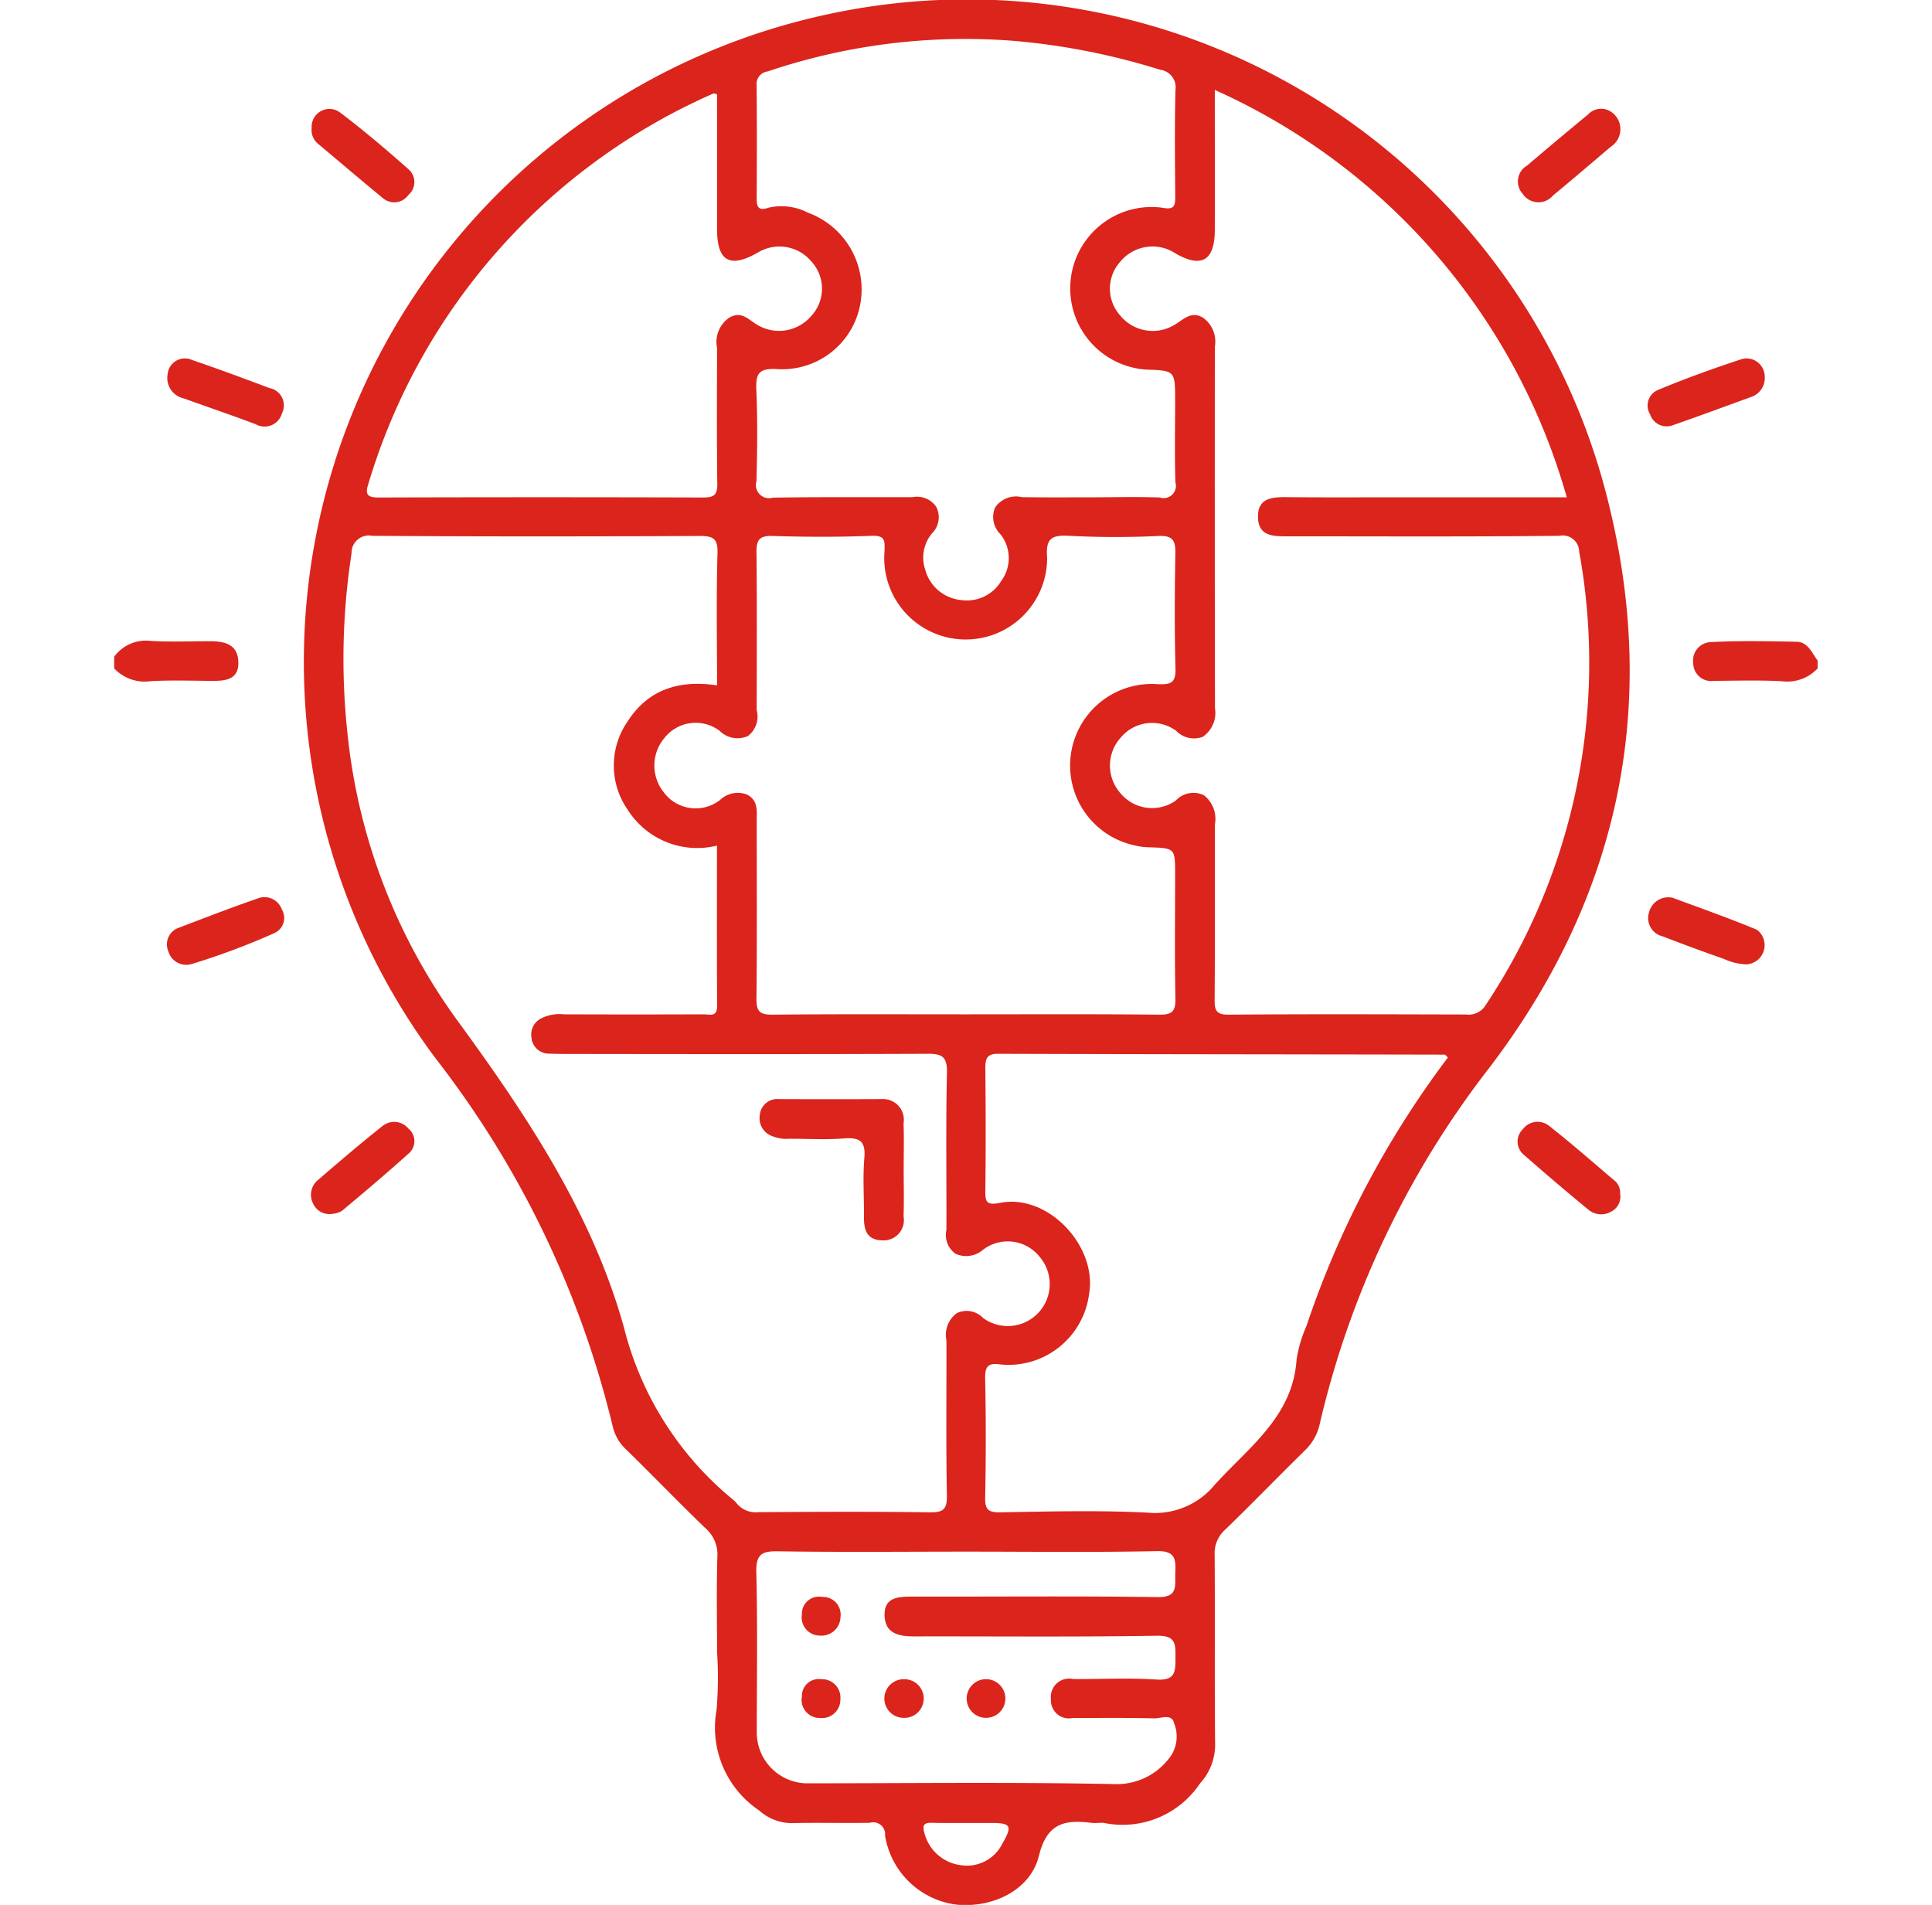
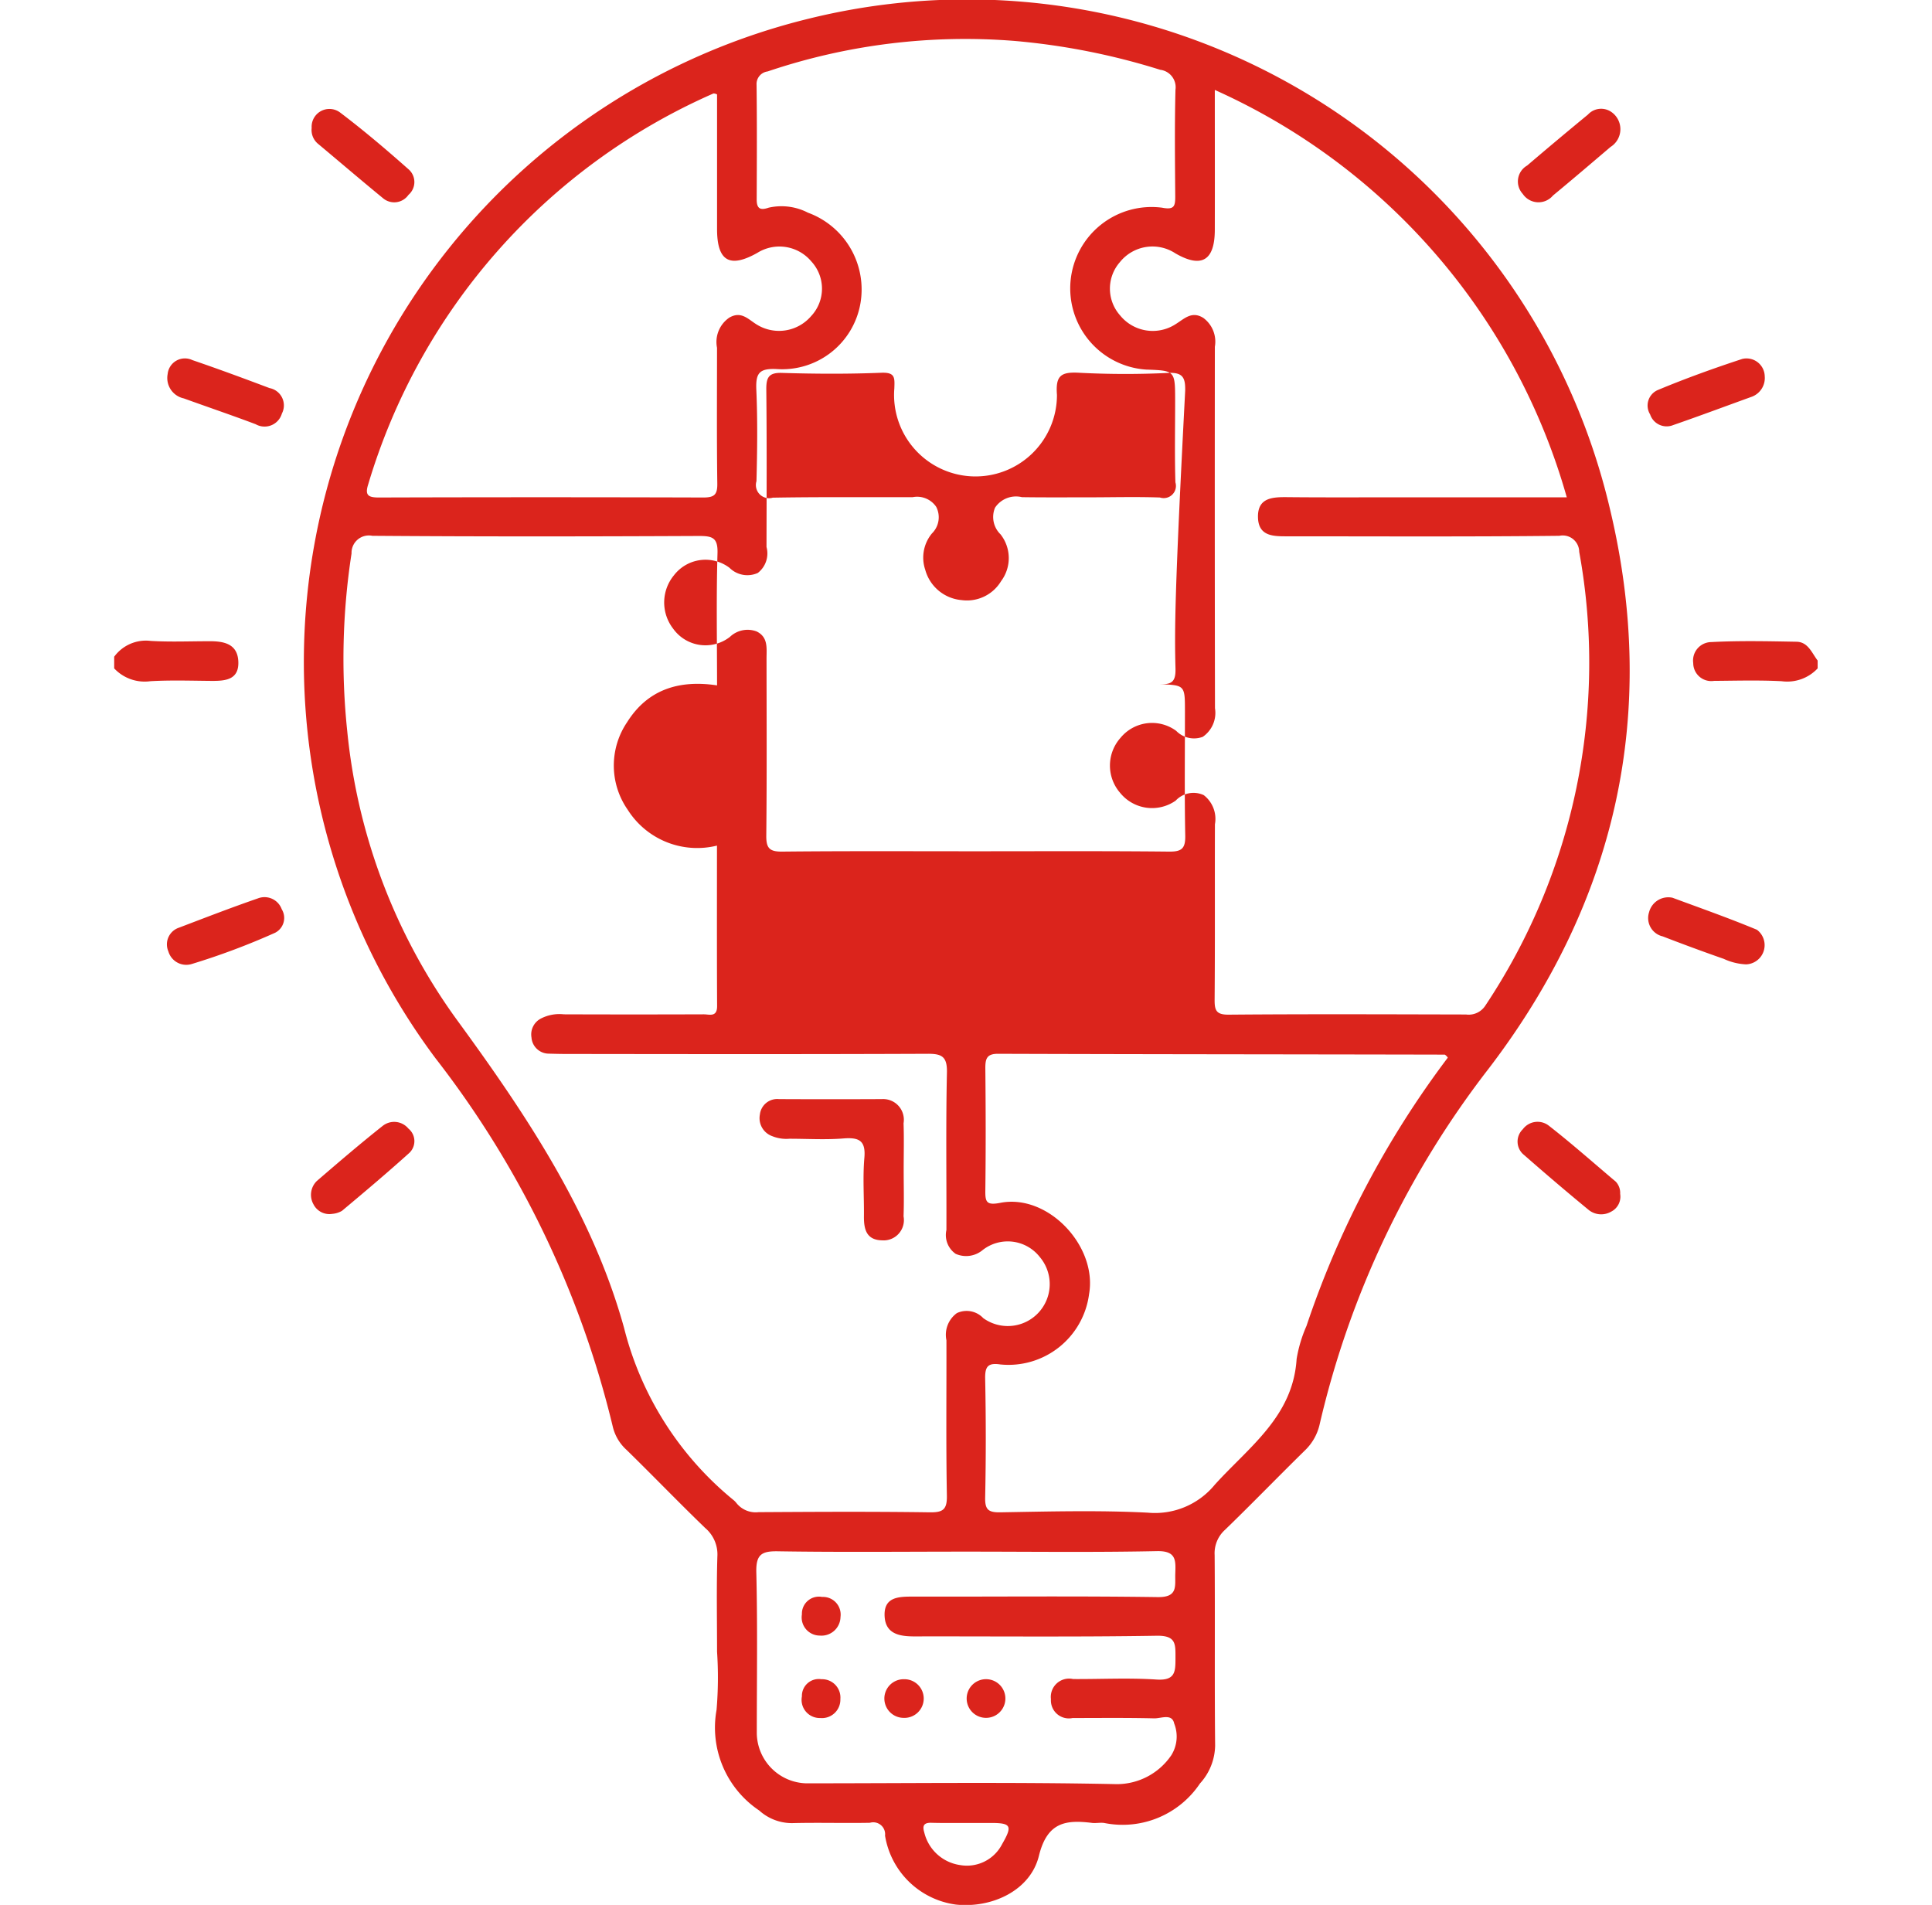
<svg xmlns="http://www.w3.org/2000/svg" width="116" height="114.37" viewBox="0 0 116 114.37">
  <defs>
    <style>
      .cls-1 {
        fill: #db241c;
        fill-rule: evenodd;
      }
    </style>
  </defs>
-   <path id="形状_25" data-name="形状 25" class="cls-1" d="M708.163,2908.65c1.2-.07,2.4-0.03,3.6-0.02,0.866,0.01,1.75-.03,1.685-1.19-0.059-1.06-.907-1.2-1.777-1.19-1.162,0-2.329.05-3.487-.02a2.357,2.357,0,0,0-2.188.95v0.7A2.508,2.508,0,0,0,708.163,2908.65ZM807,2906.28c-1.7-.03-3.409-0.07-5.108.02a1.107,1.107,0,0,0-1.088,1.26,1.082,1.082,0,0,0,1.244,1.07c1.355-.01,2.713-0.05,4.065.02a2.5,2.5,0,0,0,2.161-.77v-0.47C807.922,2906.95,807.7,2906.29,807,2906.28Zm-59.256-37.42a39.762,39.762,0,0,0-22.454,62.43,58.175,58.175,0,0,1,10.648,22.14,2.723,2.723,0,0,0,.82,1.37c1.587,1.55,3.126,3.15,4.722,4.69a2.077,2.077,0,0,1,.732,1.71c-0.058,1.9-.019,3.81-0.019,5.72a23.081,23.081,0,0,1-.03,3.49,5.987,5.987,0,0,0,2.559,6.04,2.928,2.928,0,0,0,1.981.76c1.555-.04,3.112.01,4.667-0.02a0.713,0.713,0,0,1,.909.77,4.982,4.982,0,0,0,4.253,4.14c2.176,0.23,4.481-.85,4.987-2.93,0.5-2.03,1.617-2.17,3.213-1.97,0.23,0.02.472-.03,0.7,0a5.586,5.586,0,0,0,5.756-2.37,3.457,3.457,0,0,0,.91-2.28c-0.039-3.81,0-7.62-.029-11.43a1.891,1.891,0,0,1,.623-1.52c1.622-1.57,3.188-3.19,4.8-4.77a3.124,3.124,0,0,0,.888-1.59,55.217,55.217,0,0,1,10.15-21.34c7.671-10.04,10.2-21.35,7.277-33.58A39.65,39.65,0,0,0,747.744,2868.86Zm-2.515,3.18a37.061,37.061,0,0,1,14.856-1.83,41.042,41.042,0,0,1,8.715,1.73,1.056,1.056,0,0,1,.917,1.2c-0.055,2.14-.029,4.28-0.014,6.42,0,0.57-.066.8-0.787,0.66a4.886,4.886,0,1,0-.959,9.72c1.737,0.06,1.738.06,1.74,1.87,0,1.64-.034,3.27.016,4.9a0.733,0.733,0,0,1-.929.91c-1.438-.05-2.878-0.01-4.317-0.01-1.323,0-2.645.01-3.968-.01a1.51,1.51,0,0,0-1.615.63,1.448,1.448,0,0,0,.328,1.6,2.306,2.306,0,0,1,.036,2.81,2.391,2.391,0,0,1-2.371,1.14,2.483,2.483,0,0,1-2.184-1.82,2.276,2.276,0,0,1,.4-2.18,1.363,1.363,0,0,0,.258-1.6,1.386,1.386,0,0,0-1.412-.58c-2.8.01-5.6-.02-8.4,0.03a0.791,0.791,0,0,1-.98-0.99c0.048-1.82.072-3.65-.008-5.48-0.043-.99.152-1.31,1.248-1.25a4.769,4.769,0,0,0,5-3.93,4.909,4.909,0,0,0-3.147-5.46,3.463,3.463,0,0,0-2.365-.3c-0.518.18-.716,0.04-0.714-0.5,0.009-2.3.021-4.59-.008-6.88A0.761,0.761,0,0,1,745.229,2872.04Zm24.489,35.85c0.023,0.85-.27.97-1.047,0.94a4.9,4.9,0,0,0-1.39,9.68,3.6,3.6,0,0,0,.8.11c1.614,0.05,1.615.04,1.615,1.62,0,2.49-.031,4.98.018,7.47,0.015,0.77-.208.97-0.971,0.96-3.891-.04-7.782-0.02-11.674-0.02-3.852,0-7.705-.02-11.557.02-0.784.01-.961-0.23-0.953-0.97,0.037-3.54.018-7.08,0.015-10.62,0-.62.108-1.29-0.6-1.63a1.538,1.538,0,0,0-1.6.33,2.385,2.385,0,0,1-3.411-.5,2.566,2.566,0,0,1,.052-3.2,2.389,2.389,0,0,1,3.334-.45,1.524,1.524,0,0,0,1.7.31,1.479,1.479,0,0,0,.523-1.56c0.006-3.15.022-6.3-.012-9.45-0.007-.73.145-1.03,0.957-1,1.983,0.06,3.971.07,5.952-.01,0.837-.03.8,0.3,0.778,0.94a4.89,4.89,0,1,0,9.764.39c-0.089-1.15.226-1.39,1.325-1.33a53.374,53.374,0,0,0,5.367.01c0.876-.04,1.022.3,1.007,1.07C769.67,2903.3,769.657,2905.59,769.718,2907.89Zm-48.473-11.05a37.221,37.221,0,0,1,20.736-23.48,0.5,0.5,0,0,1,.212.06c0,2.67,0,5.38,0,8.08,0,1.93.757,2.37,2.422,1.43a2.5,2.5,0,0,1,3.242.52,2.409,2.409,0,0,1-.017,3.28,2.538,2.538,0,0,1-3.256.51c-0.514-.31-0.932-0.84-1.655-0.42a1.769,1.769,0,0,0-.738,1.81c0,2.72-.021,5.44.017,8.16,0.009,0.67-.191.83-0.841,0.83q-9.74-.03-19.479,0C721.269,2897.62,721.033,2897.5,721.245,2896.84ZM743.362,2958a1.168,1.168,0,0,0-.16-0.17,19.472,19.472,0,0,1-6.594-10.36c-1.894-6.83-5.815-12.71-9.985-18.42a35.4,35.4,0,0,1-6.634-17.4,41.515,41.515,0,0,1,.258-10.67,1.043,1.043,0,0,1,1.252-1.06c6.536,0.05,13.072.04,19.608,0.01,0.809,0,1.141.1,1.113,1.04-0.078,2.64-.027,5.28-0.027,7.93-2.317-.35-4.181.27-5.4,2.21a4.641,4.641,0,0,0,.037,5.26,4.936,4.936,0,0,0,5.358,2.15c0,3.21-.009,6.43.008,9.64,0,0.68-.466.49-0.8,0.49q-4.2.015-8.4,0a2.427,2.427,0,0,0-1.353.24,1.074,1.074,0,0,0-.592,1.15,1.045,1.045,0,0,0,1,.97c0.35,0.01.7,0.02,1.049,0.02,7.237,0.01,14.473.02,21.71-.01,0.878-.01,1.207.16,1.185,1.13-0.069,3.15-.02,6.3-0.031,9.45a1.373,1.373,0,0,0,.555,1.43,1.549,1.549,0,0,0,1.625-.23,2.443,2.443,0,0,1,3.426.42,2.518,2.518,0,0,1-3.394,3.67,1.372,1.372,0,0,0-1.586-.3,1.608,1.608,0,0,0-.625,1.63c0.009,3.11-.03,6.22.027,9.33,0.015,0.85-.247,1.01-1.037,1-3.423-.05-6.847-0.03-10.271-0.01A1.477,1.477,0,0,1,743.362,2958Zm15.947,20.47a2.372,2.372,0,0,1-2.512,1.26,2.592,2.592,0,0,1-2.165-1.97c-0.117-.39-0.026-0.58.416-0.57,0.694,0.02,1.389.01,2.084,0.01h1.5C759.853,2977.2,759.944,2977.37,759.309,2978.47Zm10.161-5.34a3.955,3.955,0,0,1-3.279,1.74c-6.22-.13-12.443-0.05-18.665-0.05a3.051,3.051,0,0,1-2.947-2.99c0-3.23.05-6.45-.029-9.68-0.026-1.08.325-1.28,1.319-1.26,3.771,0.06,7.544.02,11.316,0.02,3.811,0,7.623.05,11.432-.03,1.181-.02,1.111.59,1.088,1.37-0.022.73,0.172,1.41-1.057,1.39-4.9-.07-9.8-0.02-14.7-0.03-0.865,0-1.758.02-1.694,1.19,0.058,1.06.909,1.2,1.781,1.2,4.861-.01,9.722.04,14.582-0.04,1.143-.01,1.1.51,1.1,1.32,0,0.83,0,1.38-1.129,1.31-1.665-.11-3.342-0.02-5.014-0.03a1.1,1.1,0,0,0-1.334,1.21,1.079,1.079,0,0,0,1.3,1.13c1.633,0,3.267-.02,4.9.02,0.412,0.01,1.073-.31,1.2.31A2.118,2.118,0,0,1,769.47,2973.13Zm8.113-25.77a8.242,8.242,0,0,0-.592,1.98c-0.217,3.46-2.859,5.28-4.912,7.55a4.641,4.641,0,0,1-4.027,1.68c-2.949-.15-5.911-0.07-8.866-0.02-0.725.01-.91-0.18-0.895-0.9,0.049-2.37.048-4.75,0-7.12-0.015-.72.156-0.97,0.9-0.86a4.878,4.878,0,0,0,5.338-4.22c0.51-2.88-2.467-6.05-5.339-5.48-0.828.16-.9-0.06-0.889-0.76,0.031-2.45.024-4.89,0-7.34,0-.56.093-0.85,0.753-0.85,8.945,0.03,17.891.03,26.836,0.05a0.644,0.644,0,0,1,.179.18A56.551,56.551,0,0,0,777.583,2947.36Zm10.743-19.24a1.194,1.194,0,0,1-1.168.54c-4.746-.01-9.491-0.03-14.236.01-0.786.01-.86-0.28-0.854-0.93,0.028-3.5.006-7,.018-10.5a1.8,1.8,0,0,0-.671-1.75,1.46,1.46,0,0,0-1.686.33,2.467,2.467,0,0,1-3.337-.47,2.5,2.5,0,0,1,.025-3.3,2.45,2.45,0,0,1,3.343-.42,1.493,1.493,0,0,0,1.594.36,1.742,1.742,0,0,0,.735-1.72q-0.019-10.86-.007-21.7a1.77,1.77,0,0,0-.689-1.73c-0.7-.44-1.144.05-1.663,0.37a2.526,2.526,0,0,1-3.343-.53,2.414,2.414,0,0,1-.008-3.19,2.506,2.506,0,0,1,3.331-.53c1.571,0.91,2.365.44,2.369-1.41,0.007-2.72,0-5.44,0-8.4a38.18,38.18,0,0,1,21.133,24.46h-10.54c-2.062,0-4.123.01-6.185-.01-0.9-.01-1.845,0-1.816,1.21,0.028,1.19.993,1.14,1.874,1.14,5.406,0,10.813.03,16.219-.03a0.99,0.99,0,0,1,1.194.96A37.108,37.108,0,0,1,788.326,2928.12Zm-70.12-51.76c1.306,1.09,2.6,2.2,3.918,3.28a1.042,1.042,0,0,0,1.541-.19,1.014,1.014,0,0,0-.012-1.55c-1.33-1.18-2.686-2.33-4.1-3.4a1.068,1.068,0,0,0-1.7.93A1.08,1.08,0,0,0,718.206,2876.36Zm74.176,3.13c1.162-.96,2.309-1.94,3.46-2.92a1.256,1.256,0,0,0,.012-2.12,1.074,1.074,0,0,0-1.372.18q-1.842,1.515-3.651,3.06a1.1,1.1,0,0,0-.264,1.7A1.136,1.136,0,0,0,792.382,2879.49Zm-76.317,13.09a1.059,1.059,0,0,0-.743-1.53c-1.539-.58-3.079-1.15-4.632-1.68a1.041,1.041,0,0,0-1.484.84,1.253,1.253,0,0,0,.969,1.46c1.438,0.52,2.885,1.01,4.315,1.55A1.082,1.082,0,0,0,716.065,2892.58Zm83.541,0.69c1.588-.55,3.163-1.14,4.741-1.71a1.2,1.2,0,0,0,.75-1.22,1.094,1.094,0,0,0-1.348-1.04c-1.706.56-3.4,1.17-5.055,1.86a1.013,1.013,0,0,0-.479,1.47A1.046,1.046,0,0,0,799.606,2893.27Zm-84.984,28.42c-1.594.55-3.166,1.16-4.743,1.76a1.055,1.055,0,0,0-.63,1.42,1.119,1.119,0,0,0,1.4.76,42.532,42.532,0,0,0,5.015-1.88,1,1,0,0,0,.392-1.41A1.1,1.1,0,0,0,714.622,2921.69Zm90,1.88c-1.732-.72-3.5-1.34-5.063-1.92a1.193,1.193,0,0,0-1.409.88,1.128,1.128,0,0,0,.821,1.44q1.82,0.705,3.666,1.35a3.561,3.561,0,0,0,1.336.33A1.154,1.154,0,0,0,804.624,2923.57Zm-82.533,11.8c-1.336,1.06-2.63,2.17-3.919,3.28a1.157,1.157,0,0,0-.212,1.4,1.069,1.069,0,0,0,1.13.58,1.371,1.371,0,0,0,.583-0.18c1.363-1.14,2.727-2.29,4.046-3.48a0.972,0.972,0,0,0-.056-1.46A1.108,1.108,0,0,0,722.091,2935.37Zm74.057,3.32c-1.329-1.12-2.634-2.28-4.007-3.35a1.1,1.1,0,0,0-1.567.21,1.026,1.026,0,0,0,.081,1.55c1.278,1.12,2.579,2.23,3.893,3.31a1.2,1.2,0,0,0,1.325.09,1.01,1.01,0,0,0,.546-1.07A0.993,0.993,0,0,0,796.148,2938.69Zm-50.627-2.72a2.254,2.254,0,0,0,1.022.15c1.089,0,2.183.07,3.266-.02,0.935-.07,1.322.15,1.23,1.18-0.1,1.15-.013,2.33-0.025,3.49-0.008.78,0.141,1.43,1.089,1.45a1.218,1.218,0,0,0,1.29-1.44c0.033-.93.007-1.86,0.007-2.8s0.025-1.86-.007-2.79a1.242,1.242,0,0,0-1.3-1.45q-3.093.015-6.185,0a1.047,1.047,0,0,0-1.142.93A1.147,1.147,0,0,0,745.521,2935.97Zm2.982,27.66a1.023,1.023,0,0,0-1.213,1.05,1.09,1.09,0,0,0,1.074,1.27,1.143,1.143,0,0,0,1.243-1.12A1.06,1.06,0,0,0,748.5,2963.63Zm-0.044,4.94a1.012,1.012,0,0,0-1.169,1.03,1.091,1.091,0,0,0,1.1,1.3,1.107,1.107,0,0,0,1.209-1.14A1.1,1.1,0,0,0,748.459,2968.57Zm4.965,0a1.16,1.16,0,0,0-.047,2.32A1.161,1.161,0,1,0,753.424,2968.57Zm4.987,0a1.161,1.161,0,1,0-.076,2.32A1.161,1.161,0,0,0,758.411,2968.57Z" transform="translate(-699.14 -2867.75)" />
+   <path id="形状_25" data-name="形状 25" class="cls-1" d="M708.163,2908.65c1.2-.07,2.4-0.03,3.6-0.02,0.866,0.01,1.75-.03,1.685-1.19-0.059-1.06-.907-1.2-1.777-1.19-1.162,0-2.329.05-3.487-.02a2.357,2.357,0,0,0-2.188.95v0.7A2.508,2.508,0,0,0,708.163,2908.65ZM807,2906.28c-1.7-.03-3.409-0.07-5.108.02a1.107,1.107,0,0,0-1.088,1.26,1.082,1.082,0,0,0,1.244,1.07c1.355-.01,2.713-0.05,4.065.02a2.5,2.5,0,0,0,2.161-.77v-0.47C807.922,2906.95,807.7,2906.29,807,2906.28Zm-59.256-37.42a39.762,39.762,0,0,0-22.454,62.43,58.175,58.175,0,0,1,10.648,22.14,2.723,2.723,0,0,0,.82,1.37c1.587,1.55,3.126,3.15,4.722,4.69a2.077,2.077,0,0,1,.732,1.71c-0.058,1.9-.019,3.81-0.019,5.72a23.081,23.081,0,0,1-.03,3.49,5.987,5.987,0,0,0,2.559,6.04,2.928,2.928,0,0,0,1.981.76c1.555-.04,3.112.01,4.667-0.02a0.713,0.713,0,0,1,.909.77,4.982,4.982,0,0,0,4.253,4.14c2.176,0.23,4.481-.85,4.987-2.93,0.5-2.03,1.617-2.17,3.213-1.97,0.23,0.02.472-.03,0.7,0a5.586,5.586,0,0,0,5.756-2.37,3.457,3.457,0,0,0,.91-2.28c-0.039-3.81,0-7.62-.029-11.43a1.891,1.891,0,0,1,.623-1.52c1.622-1.57,3.188-3.19,4.8-4.77a3.124,3.124,0,0,0,.888-1.59,55.217,55.217,0,0,1,10.15-21.34c7.671-10.04,10.2-21.35,7.277-33.58A39.65,39.65,0,0,0,747.744,2868.86Zm-2.515,3.18a37.061,37.061,0,0,1,14.856-1.83,41.042,41.042,0,0,1,8.715,1.73,1.056,1.056,0,0,1,.917,1.2c-0.055,2.14-.029,4.28-0.014,6.42,0,0.57-.066.8-0.787,0.66a4.886,4.886,0,1,0-.959,9.72c1.737,0.06,1.738.06,1.74,1.87,0,1.64-.034,3.27.016,4.9a0.733,0.733,0,0,1-.929.91c-1.438-.05-2.878-0.01-4.317-0.01-1.323,0-2.645.01-3.968-.01a1.51,1.51,0,0,0-1.615.63,1.448,1.448,0,0,0,.328,1.6,2.306,2.306,0,0,1,.036,2.81,2.391,2.391,0,0,1-2.371,1.14,2.483,2.483,0,0,1-2.184-1.82,2.276,2.276,0,0,1,.4-2.18,1.363,1.363,0,0,0,.258-1.6,1.386,1.386,0,0,0-1.412-.58c-2.8.01-5.6-.02-8.4,0.03a0.791,0.791,0,0,1-.98-0.99c0.048-1.82.072-3.65-.008-5.48-0.043-.99.152-1.31,1.248-1.25a4.769,4.769,0,0,0,5-3.93,4.909,4.909,0,0,0-3.147-5.46,3.463,3.463,0,0,0-2.365-.3c-0.518.18-.716,0.04-0.714-0.5,0.009-2.3.021-4.59-.008-6.88A0.761,0.761,0,0,1,745.229,2872.04Zm24.489,35.85c0.023,0.85-.27.97-1.047,0.94c1.614,0.05,1.615.04,1.615,1.62,0,2.49-.031,4.98.018,7.47,0.015,0.77-.208.97-0.971,0.96-3.891-.04-7.782-0.02-11.674-0.02-3.852,0-7.705-.02-11.557.02-0.784.01-.961-0.23-0.953-0.97,0.037-3.54.018-7.08,0.015-10.62,0-.62.108-1.29-0.6-1.63a1.538,1.538,0,0,0-1.6.33,2.385,2.385,0,0,1-3.411-.5,2.566,2.566,0,0,1,.052-3.2,2.389,2.389,0,0,1,3.334-.45,1.524,1.524,0,0,0,1.7.31,1.479,1.479,0,0,0,.523-1.56c0.006-3.15.022-6.3-.012-9.45-0.007-.73.145-1.03,0.957-1,1.983,0.06,3.971.07,5.952-.01,0.837-.03.8,0.3,0.778,0.94a4.89,4.89,0,1,0,9.764.39c-0.089-1.15.226-1.39,1.325-1.33a53.374,53.374,0,0,0,5.367.01c0.876-.04,1.022.3,1.007,1.07C769.67,2903.3,769.657,2905.59,769.718,2907.89Zm-48.473-11.05a37.221,37.221,0,0,1,20.736-23.48,0.5,0.5,0,0,1,.212.06c0,2.67,0,5.38,0,8.08,0,1.93.757,2.37,2.422,1.43a2.5,2.5,0,0,1,3.242.52,2.409,2.409,0,0,1-.017,3.28,2.538,2.538,0,0,1-3.256.51c-0.514-.31-0.932-0.84-1.655-0.42a1.769,1.769,0,0,0-.738,1.81c0,2.72-.021,5.44.017,8.16,0.009,0.67-.191.83-0.841,0.83q-9.74-.03-19.479,0C721.269,2897.62,721.033,2897.5,721.245,2896.84ZM743.362,2958a1.168,1.168,0,0,0-.16-0.17,19.472,19.472,0,0,1-6.594-10.36c-1.894-6.83-5.815-12.71-9.985-18.42a35.4,35.4,0,0,1-6.634-17.4,41.515,41.515,0,0,1,.258-10.67,1.043,1.043,0,0,1,1.252-1.06c6.536,0.05,13.072.04,19.608,0.01,0.809,0,1.141.1,1.113,1.04-0.078,2.64-.027,5.28-0.027,7.93-2.317-.35-4.181.27-5.4,2.21a4.641,4.641,0,0,0,.037,5.26,4.936,4.936,0,0,0,5.358,2.15c0,3.21-.009,6.43.008,9.64,0,0.68-.466.49-0.8,0.49q-4.2.015-8.4,0a2.427,2.427,0,0,0-1.353.24,1.074,1.074,0,0,0-.592,1.15,1.045,1.045,0,0,0,1,.97c0.35,0.01.7,0.02,1.049,0.02,7.237,0.01,14.473.02,21.71-.01,0.878-.01,1.207.16,1.185,1.13-0.069,3.15-.02,6.3-0.031,9.45a1.373,1.373,0,0,0,.555,1.43,1.549,1.549,0,0,0,1.625-.23,2.443,2.443,0,0,1,3.426.42,2.518,2.518,0,0,1-3.394,3.67,1.372,1.372,0,0,0-1.586-.3,1.608,1.608,0,0,0-.625,1.63c0.009,3.11-.03,6.22.027,9.33,0.015,0.85-.247,1.01-1.037,1-3.423-.05-6.847-0.03-10.271-0.01A1.477,1.477,0,0,1,743.362,2958Zm15.947,20.47a2.372,2.372,0,0,1-2.512,1.26,2.592,2.592,0,0,1-2.165-1.97c-0.117-.39-0.026-0.58.416-0.57,0.694,0.02,1.389.01,2.084,0.01h1.5C759.853,2977.2,759.944,2977.37,759.309,2978.47Zm10.161-5.34a3.955,3.955,0,0,1-3.279,1.74c-6.22-.13-12.443-0.05-18.665-0.05a3.051,3.051,0,0,1-2.947-2.99c0-3.23.05-6.45-.029-9.68-0.026-1.08.325-1.28,1.319-1.26,3.771,0.06,7.544.02,11.316,0.02,3.811,0,7.623.05,11.432-.03,1.181-.02,1.111.59,1.088,1.37-0.022.73,0.172,1.41-1.057,1.39-4.9-.07-9.8-0.02-14.7-0.03-0.865,0-1.758.02-1.694,1.19,0.058,1.06.909,1.2,1.781,1.2,4.861-.01,9.722.04,14.582-0.04,1.143-.01,1.1.51,1.1,1.32,0,0.83,0,1.38-1.129,1.31-1.665-.11-3.342-0.02-5.014-0.03a1.1,1.1,0,0,0-1.334,1.21,1.079,1.079,0,0,0,1.3,1.13c1.633,0,3.267-.02,4.9.02,0.412,0.01,1.073-.31,1.2.31A2.118,2.118,0,0,1,769.47,2973.13Zm8.113-25.77a8.242,8.242,0,0,0-.592,1.98c-0.217,3.46-2.859,5.28-4.912,7.55a4.641,4.641,0,0,1-4.027,1.68c-2.949-.15-5.911-0.07-8.866-0.02-0.725.01-.91-0.18-0.895-0.9,0.049-2.37.048-4.75,0-7.12-0.015-.72.156-0.97,0.9-0.86a4.878,4.878,0,0,0,5.338-4.22c0.51-2.88-2.467-6.05-5.339-5.48-0.828.16-.9-0.06-0.889-0.76,0.031-2.45.024-4.89,0-7.34,0-.56.093-0.85,0.753-0.85,8.945,0.03,17.891.03,26.836,0.05a0.644,0.644,0,0,1,.179.18A56.551,56.551,0,0,0,777.583,2947.36Zm10.743-19.24a1.194,1.194,0,0,1-1.168.54c-4.746-.01-9.491-0.03-14.236.01-0.786.01-.86-0.28-0.854-0.93,0.028-3.5.006-7,.018-10.5a1.8,1.8,0,0,0-.671-1.75,1.46,1.46,0,0,0-1.686.33,2.467,2.467,0,0,1-3.337-.47,2.5,2.5,0,0,1,.025-3.3,2.45,2.45,0,0,1,3.343-.42,1.493,1.493,0,0,0,1.594.36,1.742,1.742,0,0,0,.735-1.72q-0.019-10.86-.007-21.7a1.77,1.77,0,0,0-.689-1.73c-0.7-.44-1.144.05-1.663,0.37a2.526,2.526,0,0,1-3.343-.53,2.414,2.414,0,0,1-.008-3.19,2.506,2.506,0,0,1,3.331-.53c1.571,0.91,2.365.44,2.369-1.41,0.007-2.72,0-5.44,0-8.4a38.18,38.18,0,0,1,21.133,24.46h-10.54c-2.062,0-4.123.01-6.185-.01-0.9-.01-1.845,0-1.816,1.21,0.028,1.19.993,1.14,1.874,1.14,5.406,0,10.813.03,16.219-.03a0.99,0.99,0,0,1,1.194.96A37.108,37.108,0,0,1,788.326,2928.12Zm-70.12-51.76c1.306,1.09,2.6,2.2,3.918,3.28a1.042,1.042,0,0,0,1.541-.19,1.014,1.014,0,0,0-.012-1.55c-1.33-1.18-2.686-2.33-4.1-3.4a1.068,1.068,0,0,0-1.7.93A1.08,1.08,0,0,0,718.206,2876.36Zm74.176,3.13c1.162-.96,2.309-1.94,3.46-2.92a1.256,1.256,0,0,0,.012-2.12,1.074,1.074,0,0,0-1.372.18q-1.842,1.515-3.651,3.06a1.1,1.1,0,0,0-.264,1.7A1.136,1.136,0,0,0,792.382,2879.49Zm-76.317,13.09a1.059,1.059,0,0,0-.743-1.53c-1.539-.58-3.079-1.15-4.632-1.68a1.041,1.041,0,0,0-1.484.84,1.253,1.253,0,0,0,.969,1.46c1.438,0.52,2.885,1.01,4.315,1.55A1.082,1.082,0,0,0,716.065,2892.58Zm83.541,0.69c1.588-.55,3.163-1.14,4.741-1.71a1.2,1.2,0,0,0,.75-1.22,1.094,1.094,0,0,0-1.348-1.04c-1.706.56-3.4,1.17-5.055,1.86a1.013,1.013,0,0,0-.479,1.47A1.046,1.046,0,0,0,799.606,2893.27Zm-84.984,28.42c-1.594.55-3.166,1.16-4.743,1.76a1.055,1.055,0,0,0-.63,1.42,1.119,1.119,0,0,0,1.4.76,42.532,42.532,0,0,0,5.015-1.88,1,1,0,0,0,.392-1.41A1.1,1.1,0,0,0,714.622,2921.69Zm90,1.88c-1.732-.72-3.5-1.34-5.063-1.92a1.193,1.193,0,0,0-1.409.88,1.128,1.128,0,0,0,.821,1.44q1.82,0.705,3.666,1.35a3.561,3.561,0,0,0,1.336.33A1.154,1.154,0,0,0,804.624,2923.57Zm-82.533,11.8c-1.336,1.06-2.63,2.17-3.919,3.28a1.157,1.157,0,0,0-.212,1.4,1.069,1.069,0,0,0,1.13.58,1.371,1.371,0,0,0,.583-0.18c1.363-1.14,2.727-2.29,4.046-3.48a0.972,0.972,0,0,0-.056-1.46A1.108,1.108,0,0,0,722.091,2935.37Zm74.057,3.32c-1.329-1.12-2.634-2.28-4.007-3.35a1.1,1.1,0,0,0-1.567.21,1.026,1.026,0,0,0,.081,1.55c1.278,1.12,2.579,2.23,3.893,3.31a1.2,1.2,0,0,0,1.325.09,1.01,1.01,0,0,0,.546-1.07A0.993,0.993,0,0,0,796.148,2938.69Zm-50.627-2.72a2.254,2.254,0,0,0,1.022.15c1.089,0,2.183.07,3.266-.02,0.935-.07,1.322.15,1.23,1.18-0.1,1.15-.013,2.33-0.025,3.49-0.008.78,0.141,1.43,1.089,1.45a1.218,1.218,0,0,0,1.29-1.44c0.033-.93.007-1.86,0.007-2.8s0.025-1.86-.007-2.79a1.242,1.242,0,0,0-1.3-1.45q-3.093.015-6.185,0a1.047,1.047,0,0,0-1.142.93A1.147,1.147,0,0,0,745.521,2935.97Zm2.982,27.66a1.023,1.023,0,0,0-1.213,1.05,1.09,1.09,0,0,0,1.074,1.27,1.143,1.143,0,0,0,1.243-1.12A1.06,1.06,0,0,0,748.5,2963.63Zm-0.044,4.94a1.012,1.012,0,0,0-1.169,1.03,1.091,1.091,0,0,0,1.1,1.3,1.107,1.107,0,0,0,1.209-1.14A1.1,1.1,0,0,0,748.459,2968.57Zm4.965,0a1.16,1.16,0,0,0-.047,2.32A1.161,1.161,0,1,0,753.424,2968.57Zm4.987,0a1.161,1.161,0,1,0-.076,2.32A1.161,1.161,0,0,0,758.411,2968.57Z" transform="translate(-699.14 -2867.75)" />
</svg>